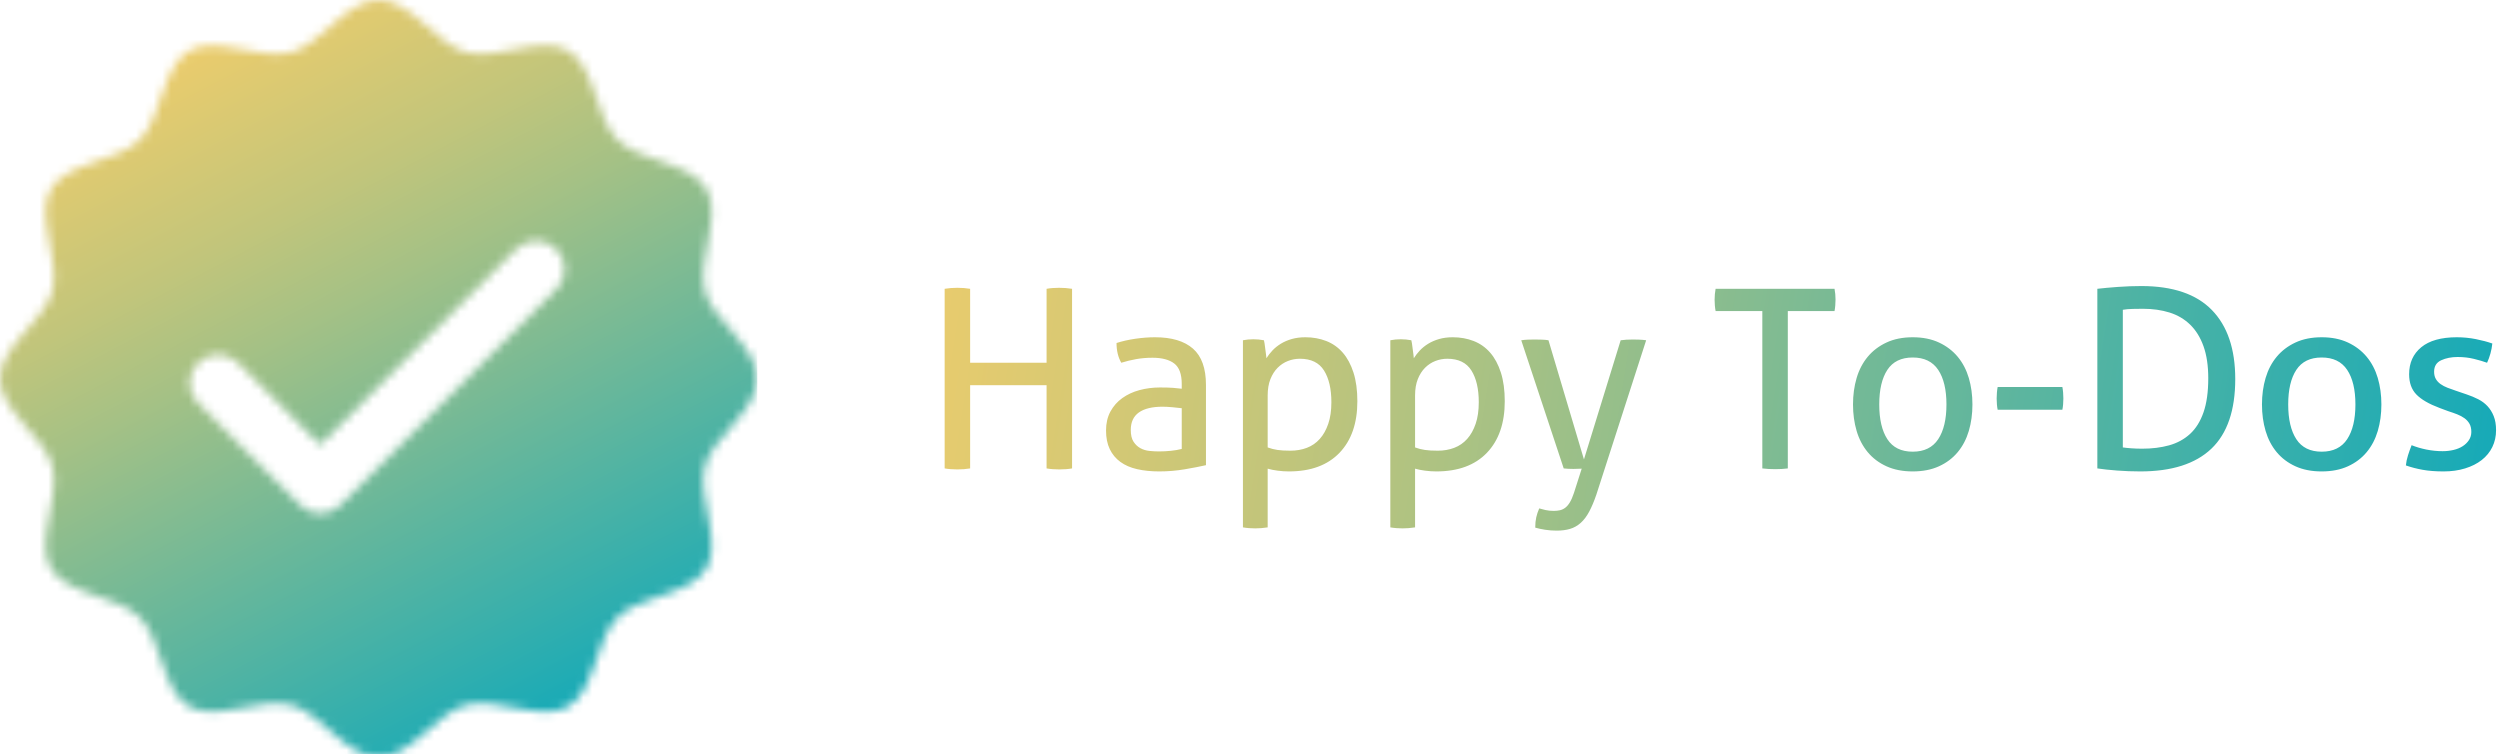
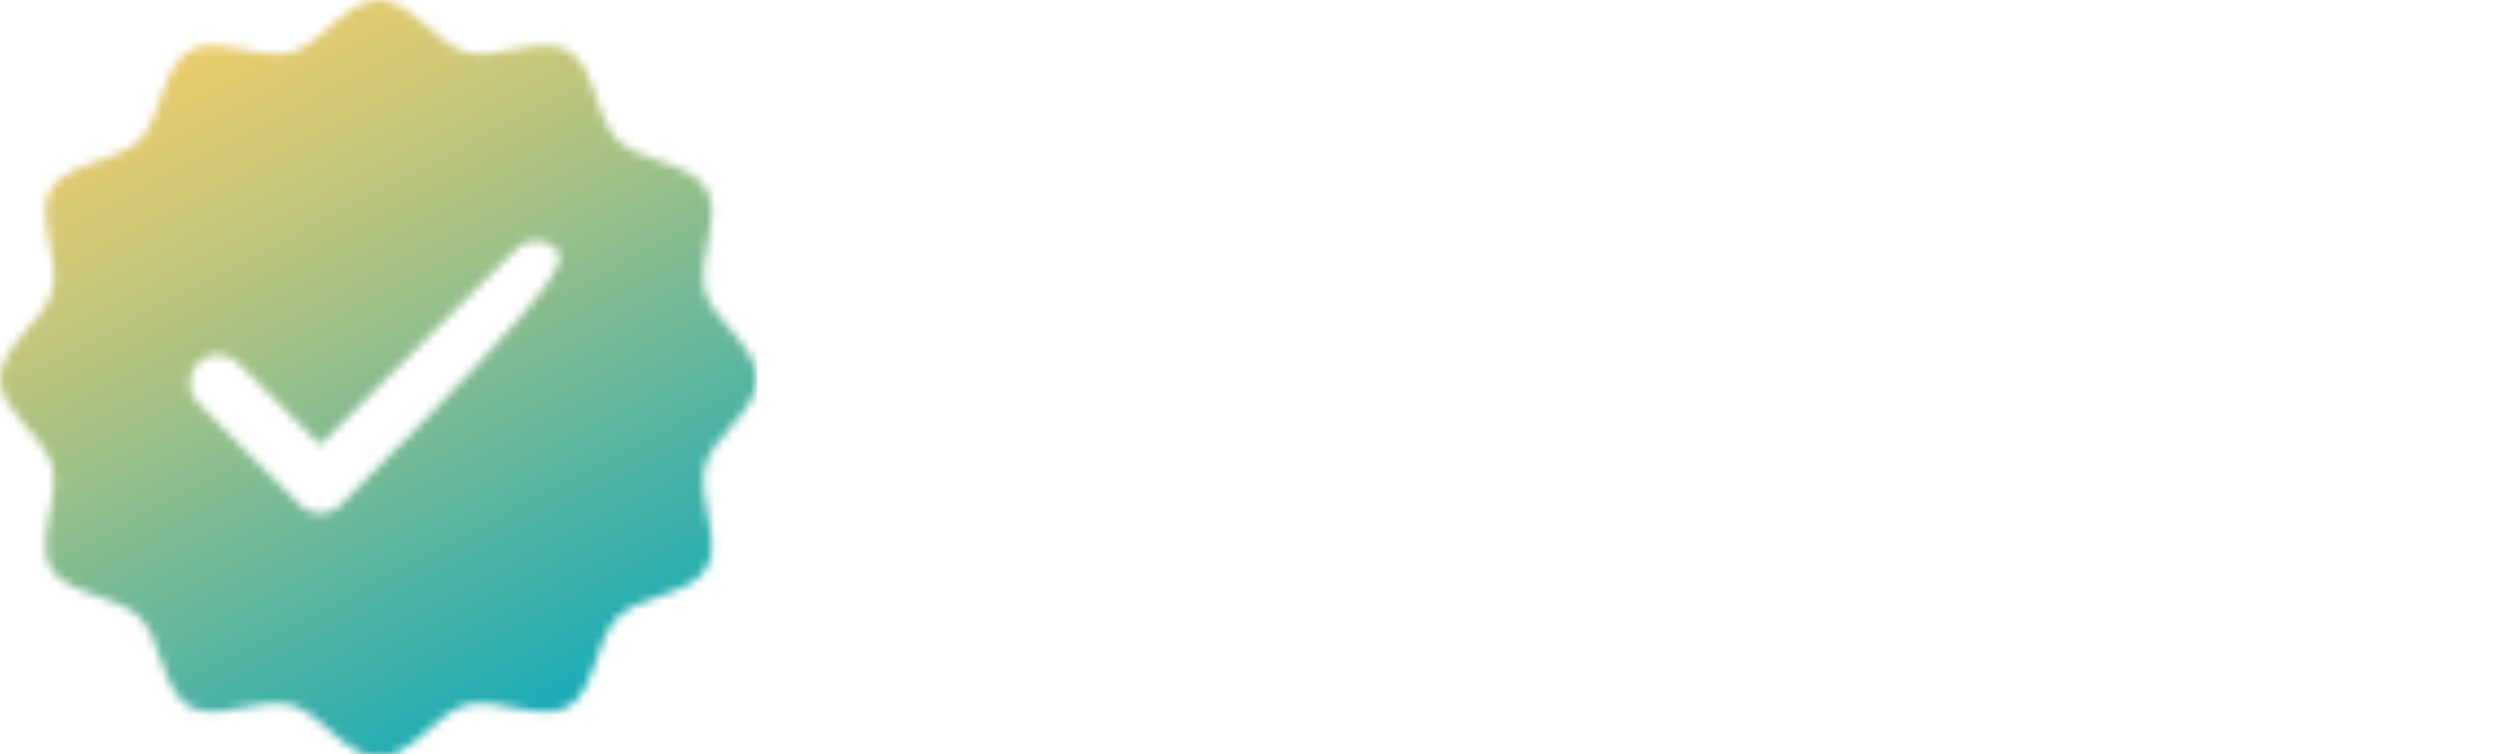
<svg xmlns="http://www.w3.org/2000/svg" xmlns:xlink="http://www.w3.org/1999/xlink" width="285px" height="86px" viewBox="0 0 285 86" version="1.1">
  <title>Logo white detail Copy</title>
  <defs>
-     <path d="M43.165,8.53673393e-14 C46.821,8.53673393e-14 49.761,5.068 53.133,5.969 C56.621,6.902 61.697,4.011 64.752,5.777 C67.851,7.571 67.872,13.428 70.387,15.942 C72.902,18.457 78.759,18.479 80.552,21.578 C82.319,24.633 79.428,29.708 80.361,33.197 C81.262,36.568 86.33,39.509 86.33,43.165 C86.33,46.821 81.262,49.762 80.361,53.133 C79.428,56.622 82.319,61.697 80.552,64.752 C79.603,66.392 77.515,67.171 75.386,67.913 L74.677,68.16 C73.025,68.739 71.423,69.352 70.387,70.388 C67.872,72.902 67.851,78.759 64.752,80.552 C61.697,82.319 56.622,79.428 53.133,80.361 C49.761,81.262 46.821,86.33 43.165,86.33 C39.509,86.33 36.568,81.262 33.197,80.361 C29.708,79.428 24.633,82.319 21.578,80.552 C18.479,78.759 18.457,72.902 15.942,70.388 C13.428,67.872 7.571,67.851 5.777,64.752 C4.011,61.697 6.901,56.622 5.969,53.133 C5.068,49.762 8.53673393e-14,46.821 8.53673393e-14,43.165 C8.53673393e-14,39.509 5.068,36.568 5.969,33.197 C6.901,29.708 4.011,24.633 5.777,21.578 C7.571,18.479 13.428,18.457 15.942,15.942 C18.457,13.428 18.479,7.571 21.578,5.777 C24.633,4.011 29.708,6.902 33.197,5.969 C36.568,5.068 39.509,8.53673393e-14 43.165,8.53673393e-14 Z M63.419,28.396 C62.152,27.131 60.106,27.131 58.84,28.396 L58.84,28.396 L36.499,50.713 L27.147,41.371 C25.88,40.106 23.834,40.106 22.568,41.371 C21.96,41.977 21.618,42.8 21.618,43.658 C21.618,44.516 21.96,45.339 22.568,45.945 L22.568,45.945 L34.226,57.59 C35.492,58.855 37.538,58.855 38.804,57.59 L38.804,57.59 L63.419,32.97 C64.685,31.705 64.685,29.662 63.419,28.396 Z" id="path-1" />
+     <path d="M43.165,8.53673393e-14 C46.821,8.53673393e-14 49.761,5.068 53.133,5.969 C56.621,6.902 61.697,4.011 64.752,5.777 C67.851,7.571 67.872,13.428 70.387,15.942 C72.902,18.457 78.759,18.479 80.552,21.578 C82.319,24.633 79.428,29.708 80.361,33.197 C81.262,36.568 86.33,39.509 86.33,43.165 C86.33,46.821 81.262,49.762 80.361,53.133 C79.428,56.622 82.319,61.697 80.552,64.752 C79.603,66.392 77.515,67.171 75.386,67.913 L74.677,68.16 C73.025,68.739 71.423,69.352 70.387,70.388 C67.872,72.902 67.851,78.759 64.752,80.552 C61.697,82.319 56.622,79.428 53.133,80.361 C49.761,81.262 46.821,86.33 43.165,86.33 C39.509,86.33 36.568,81.262 33.197,80.361 C29.708,79.428 24.633,82.319 21.578,80.552 C18.479,78.759 18.457,72.902 15.942,70.388 C13.428,67.872 7.571,67.851 5.777,64.752 C4.011,61.697 6.901,56.622 5.969,53.133 C5.068,49.762 8.53673393e-14,46.821 8.53673393e-14,43.165 C8.53673393e-14,39.509 5.068,36.568 5.969,33.197 C6.901,29.708 4.011,24.633 5.777,21.578 C7.571,18.479 13.428,18.457 15.942,15.942 C18.457,13.428 18.479,7.571 21.578,5.777 C24.633,4.011 29.708,6.902 33.197,5.969 C36.568,5.068 39.509,8.53673393e-14 43.165,8.53673393e-14 Z M63.419,28.396 C62.152,27.131 60.106,27.131 58.84,28.396 L58.84,28.396 L36.499,50.713 L27.147,41.371 C25.88,40.106 23.834,40.106 22.568,41.371 C21.96,41.977 21.618,42.8 21.618,43.658 C21.618,44.516 21.96,45.339 22.568,45.945 L22.568,45.945 L34.226,57.59 C35.492,58.855 37.538,58.855 38.804,57.59 L38.804,57.59 C64.685,31.705 64.685,29.662 63.419,28.396 Z" id="path-1" />
    <linearGradient x1="75.677%" y1="103.397%" x2="21.429%" y2="0%" id="linearGradient-3">
      <stop stop-color="#04A7BE" offset="0%" />
      <stop stop-color="#A5C185" offset="60.372%" />
      <stop stop-color="#C1C57B" offset="72.118%" />
      <stop stop-color="#F7CE68" offset="100%" />
    </linearGradient>
    <linearGradient x1="108.368%" y1="51.243%" x2="-10.483%" y2="48.282%" id="linearGradient-4">
      <stop stop-color="#04A7BE" offset="0%" />
      <stop stop-color="#A5C185" offset="60.372%" />
      <stop stop-color="#C1C57B" offset="72.118%" />
      <stop stop-color="#F7CE68" offset="100%" />
    </linearGradient>
  </defs>
  <g id="Logo-white-detail-Copy" stroke="none" stroke-width="1" fill="none" fill-rule="evenodd">
    <g id="logo">
      <g id="logo">
        <mask id="mask-2" fill="white">
          <use xlink:href="#path-1" />
        </mask>
        <g id="Path-2-Copy" />
        <rect id="Rectangle" fill="url(#linearGradient-3)" mask="url(#mask-2)" x="0" y="0" width="86.33" height="86.33" />
      </g>
-       <path d="M120.762,53.514 C121.028,53.514 121.284,53.504 121.531,53.485 C121.778,53.466 122.006,53.438 122.215,53.4 L122.215,53.4 L122.215,32.923 C121.987,32.885 121.745,32.856 121.489,32.837 C121.232,32.818 120.981,32.809 120.734,32.809 C120.487,32.809 120.24,32.818 119.993,32.837 C119.747,32.856 119.519,32.885 119.31,32.923 L119.31,32.923 L119.31,41.353 L110.595,41.353 L110.595,32.923 C110.367,32.885 110.13,32.856 109.883,32.837 C109.636,32.818 109.389,32.809 109.142,32.809 C108.896,32.809 108.649,32.818 108.402,32.837 C108.155,32.856 107.918,32.885 107.69,32.923 L107.69,32.923 L107.69,53.4 C107.899,53.438 108.131,53.466 108.388,53.485 C108.644,53.504 108.896,53.514 109.142,53.514 C109.408,53.514 109.66,53.504 109.897,53.485 C110.135,53.466 110.367,53.438 110.595,53.4 L110.595,53.4 L110.595,43.916 L119.31,43.916 L119.31,53.4 C119.519,53.438 119.751,53.466 120.008,53.485 C120.264,53.504 120.515,53.514 120.762,53.514 Z M132.154,53.742 C133.142,53.742 134.11,53.661 135.059,53.5 C136.009,53.338 136.816,53.182 137.48,53.03 L137.48,53.03 L137.48,43.888 C137.48,41.989 136.986,40.608 135.999,39.744 C135.012,38.88 133.569,38.448 131.67,38.448 C130.949,38.448 130.199,38.505 129.42,38.619 C128.642,38.733 127.93,38.894 127.284,39.103 C127.284,39.976 127.465,40.726 127.825,41.353 C128.376,41.182 128.941,41.044 129.52,40.94 C130.099,40.836 130.721,40.783 131.385,40.783 C132.468,40.783 133.294,41.002 133.863,41.438 C134.433,41.875 134.718,42.654 134.718,43.774 L134.718,43.774 L134.718,44.315 C134.452,44.277 134.124,44.244 133.735,44.215 C133.346,44.187 132.847,44.172 132.24,44.172 C131.423,44.172 130.645,44.272 129.904,44.472 C129.164,44.671 128.509,44.975 127.939,45.383 C127.37,45.791 126.919,46.304 126.586,46.921 C126.254,47.538 126.088,48.255 126.088,49.071 C126.088,49.906 126.23,50.618 126.515,51.207 C126.8,51.796 127.204,52.28 127.726,52.66 C128.248,53.039 128.884,53.315 129.634,53.485 C130.384,53.656 131.224,53.742 132.154,53.742 Z M132.126,51.463 C131.784,51.463 131.423,51.444 131.044,51.406 C130.664,51.368 130.317,51.264 130.004,51.093 C129.691,50.922 129.43,50.675 129.221,50.353 C129.012,50.03 128.908,49.584 128.908,49.014 C128.908,48.122 129.216,47.457 129.833,47.02 C130.45,46.584 131.347,46.365 132.525,46.365 C132.828,46.365 133.199,46.384 133.635,46.422 C134.072,46.46 134.433,46.498 134.718,46.536 L134.718,46.536 L134.718,51.179 C134.357,51.273 133.944,51.345 133.479,51.392 C133.013,51.44 132.563,51.463 132.126,51.463 Z M143.091,60.235 C143.299,60.235 143.532,60.226 143.788,60.207 C144.045,60.188 144.287,60.159 144.515,60.121 L144.515,60.121 L144.515,53.428 C144.837,53.523 145.217,53.599 145.654,53.656 C146.091,53.713 146.518,53.742 146.935,53.742 C149.423,53.742 151.345,53.035 152.703,51.62 C154.06,50.205 154.739,48.245 154.739,45.739 C154.739,44.486 154.592,43.399 154.298,42.478 C154.003,41.557 153.595,40.798 153.073,40.2 C152.551,39.601 151.924,39.16 151.193,38.875 C150.462,38.59 149.67,38.448 148.815,38.448 C148.246,38.448 147.728,38.514 147.263,38.647 C146.798,38.78 146.38,38.961 146.01,39.188 C145.64,39.416 145.322,39.673 145.056,39.957 C144.79,40.242 144.562,40.537 144.372,40.84 C144.372,40.783 144.358,40.65 144.33,40.442 C144.301,40.233 144.273,40.014 144.244,39.787 C144.216,39.559 144.187,39.345 144.159,39.146 C144.13,38.946 144.106,38.828 144.087,38.79 C143.898,38.752 143.698,38.723 143.489,38.704 C143.281,38.685 143.081,38.676 142.891,38.676 C142.682,38.676 142.478,38.685 142.279,38.704 C142.08,38.723 141.885,38.752 141.695,38.79 L141.695,38.79 L141.695,60.121 C141.904,60.159 142.137,60.188 142.393,60.207 C142.649,60.226 142.882,60.235 143.091,60.235 Z M147.106,51.378 C146.499,51.378 146.005,51.349 145.625,51.292 C145.246,51.236 144.875,51.141 144.515,51.008 L144.515,51.008 L144.515,45.084 C144.515,44.362 144.619,43.741 144.828,43.218 C145.037,42.696 145.312,42.264 145.654,41.923 C145.996,41.581 146.385,41.324 146.822,41.154 C147.258,40.983 147.714,40.897 148.189,40.897 C149.461,40.897 150.377,41.343 150.937,42.236 C151.497,43.128 151.777,44.334 151.777,45.853 C151.777,46.802 151.658,47.623 151.421,48.316 C151.184,49.009 150.861,49.584 150.453,50.039 C150.045,50.495 149.556,50.832 148.986,51.05 C148.416,51.269 147.79,51.378 147.106,51.378 Z M159.894,60.235 C160.103,60.235 160.335,60.226 160.592,60.207 C160.848,60.188 161.09,60.159 161.318,60.121 L161.318,60.121 L161.318,53.428 C161.641,53.523 162.02,53.599 162.457,53.656 C162.894,53.713 163.321,53.742 163.739,53.742 C166.226,53.742 168.148,53.035 169.506,51.62 C170.863,50.205 171.542,48.245 171.542,45.739 C171.542,44.486 171.395,43.399 171.101,42.478 C170.806,41.557 170.398,40.798 169.876,40.2 C169.354,39.601 168.727,39.16 167.996,38.875 C167.265,38.59 166.473,38.448 165.618,38.448 C165.049,38.448 164.531,38.514 164.066,38.647 C163.601,38.78 163.183,38.961 162.813,39.188 C162.443,39.416 162.125,39.673 161.859,39.957 C161.593,40.242 161.365,40.537 161.175,40.84 C161.175,40.783 161.161,40.65 161.133,40.442 C161.104,40.233 161.076,40.014 161.047,39.787 C161.019,39.559 160.99,39.345 160.962,39.146 C160.933,38.946 160.91,38.828 160.891,38.79 C160.701,38.752 160.501,38.723 160.293,38.704 C160.084,38.685 159.884,38.676 159.694,38.676 C159.486,38.676 159.282,38.685 159.082,38.704 C158.883,38.723 158.688,38.752 158.498,38.79 L158.498,38.79 L158.498,60.121 C158.707,60.159 158.94,60.188 159.196,60.207 C159.452,60.226 159.685,60.235 159.894,60.235 Z M163.91,51.378 C163.302,51.378 162.808,51.349 162.429,51.292 C162.049,51.236 161.679,51.141 161.318,51.008 L161.318,51.008 L161.318,45.084 C161.318,44.362 161.422,43.741 161.631,43.218 C161.84,42.696 162.115,42.264 162.457,41.923 C162.799,41.581 163.188,41.324 163.625,41.154 C164.061,40.983 164.517,40.897 164.992,40.897 C166.264,40.897 167.18,41.343 167.74,42.236 C168.3,43.128 168.58,44.334 168.58,45.853 C168.58,46.802 168.462,47.623 168.224,48.316 C167.987,49.009 167.664,49.584 167.256,50.039 C166.848,50.495 166.359,50.832 165.789,51.05 C165.22,51.269 164.593,51.378 163.91,51.378 Z M177.438,60.492 C178.026,60.492 178.543,60.425 178.99,60.292 C179.436,60.159 179.839,59.931 180.2,59.609 C180.561,59.286 180.884,58.859 181.168,58.327 C181.453,57.795 181.729,57.14 181.994,56.362 L181.994,56.362 L187.662,38.79 C187.396,38.752 187.13,38.728 186.864,38.719 C186.599,38.709 186.361,38.704 186.152,38.704 C185.621,38.704 185.156,38.733 184.757,38.79 L184.757,38.79 L180.57,52.375 L176.526,38.79 C176.317,38.752 176.061,38.728 175.757,38.719 C175.453,38.709 175.178,38.704 174.931,38.704 C174.703,38.704 174.457,38.709 174.191,38.719 C173.925,38.728 173.669,38.752 173.422,38.79 L173.422,38.79 L178.263,53.4 C178.396,53.419 178.567,53.433 178.776,53.443 C178.985,53.452 179.184,53.457 179.374,53.457 C179.526,53.457 179.683,53.452 179.844,53.443 C180.005,53.433 180.162,53.428 180.314,53.428 L180.314,53.428 L179.431,56.191 C179.279,56.647 179.123,57.007 178.961,57.273 C178.8,57.539 178.624,57.743 178.434,57.886 C178.244,58.028 178.04,58.123 177.822,58.17 C177.604,58.218 177.371,58.242 177.124,58.242 C176.782,58.242 176.464,58.208 176.17,58.142 C175.876,58.075 175.643,58.014 175.472,57.957 C175.321,58.299 175.207,58.64 175.131,58.982 C175.055,59.324 175.017,59.713 175.017,60.15 C175.339,60.245 175.714,60.325 176.142,60.392 C176.569,60.458 177.001,60.492 177.438,60.492 Z M202.386,53.485 C202.899,53.485 203.373,53.457 203.81,53.4 L203.81,53.4 L203.81,35.458 L209.136,35.458 C209.174,35.268 209.202,35.054 209.221,34.817 C209.24,34.579 209.25,34.356 209.25,34.148 C209.25,33.939 209.24,33.73 209.221,33.521 C209.202,33.312 209.174,33.113 209.136,32.923 L209.136,32.923 L195.579,32.923 C195.541,33.113 195.513,33.317 195.494,33.535 C195.475,33.754 195.465,33.967 195.465,34.176 C195.465,34.385 195.475,34.603 195.494,34.831 C195.513,35.059 195.541,35.268 195.579,35.458 L195.579,35.458 L200.905,35.458 L200.905,53.4 C201.361,53.457 201.854,53.485 202.386,53.485 Z M218.05,53.742 C219.189,53.742 220.186,53.547 221.04,53.158 C221.895,52.769 222.607,52.232 223.176,51.549 C223.746,50.865 224.168,50.058 224.444,49.128 C224.719,48.198 224.857,47.191 224.857,46.109 C224.857,45.027 224.719,44.021 224.444,43.09 C224.168,42.16 223.746,41.353 223.176,40.669 C222.607,39.986 221.895,39.445 221.04,39.046 C220.186,38.647 219.189,38.448 218.05,38.448 C216.911,38.448 215.914,38.647 215.06,39.046 C214.205,39.445 213.493,39.986 212.924,40.669 C212.354,41.353 211.932,42.16 211.656,43.09 C211.381,44.021 211.243,45.027 211.243,46.109 C211.243,47.191 211.381,48.198 211.656,49.128 C211.932,50.058 212.354,50.865 212.924,51.549 C213.493,52.232 214.205,52.769 215.06,53.158 C215.914,53.547 216.911,53.742 218.05,53.742 Z M218.05,51.492 C216.74,51.492 215.776,51.017 215.159,50.068 C214.542,49.119 214.234,47.799 214.234,46.109 C214.234,44.419 214.542,43.104 215.159,42.165 C215.776,41.225 216.74,40.755 218.05,40.755 C219.36,40.755 220.328,41.225 220.955,42.165 C221.582,43.104 221.895,44.419 221.895,46.109 C221.895,47.799 221.582,49.119 220.955,50.068 C220.328,51.017 219.36,51.492 218.05,51.492 Z M235.11,46.707 C235.147,46.536 235.176,46.332 235.195,46.095 C235.214,45.858 235.223,45.634 235.223,45.426 C235.223,45.217 235.214,44.994 235.195,44.756 C235.176,44.519 235.147,44.305 235.11,44.116 L235.11,44.116 L227.733,44.116 C227.695,44.305 227.667,44.519 227.648,44.756 C227.629,44.994 227.619,45.217 227.619,45.426 C227.619,45.634 227.629,45.858 227.648,46.095 C227.667,46.332 227.695,46.536 227.733,46.707 L227.733,46.707 L235.11,46.707 Z M243.995,53.742 C247.584,53.742 250.285,52.878 252.098,51.15 C253.911,49.422 254.818,46.774 254.818,43.204 C254.818,39.787 253.93,37.166 252.155,35.344 C250.38,33.521 247.698,32.61 244.109,32.61 C243.236,32.61 242.343,32.643 241.432,32.709 C240.521,32.776 239.742,32.847 239.097,32.923 L239.097,32.923 L239.097,53.4 C239.723,53.495 240.473,53.576 241.347,53.642 C242.22,53.709 243.103,53.742 243.995,53.742 Z M244.223,51.15 C243.786,51.15 243.373,51.136 242.984,51.107 C242.595,51.079 242.267,51.046 242.002,51.008 L242.002,51.008 L242.002,35.315 C242.324,35.258 242.699,35.225 243.127,35.216 C243.554,35.206 243.948,35.201 244.309,35.201 C245.41,35.201 246.416,35.344 247.327,35.628 C248.239,35.913 249.022,36.374 249.677,37.01 C250.332,37.646 250.84,38.467 251.201,39.473 C251.561,40.48 251.742,41.695 251.742,43.119 C251.742,44.676 251.561,45.971 251.201,47.006 C250.84,48.041 250.327,48.862 249.663,49.47 C248.998,50.077 248.206,50.509 247.285,50.766 C246.364,51.022 245.343,51.15 244.223,51.15 Z M264.672,53.742 C265.811,53.742 266.808,53.547 267.662,53.158 C268.517,52.769 269.229,52.232 269.798,51.549 C270.368,50.865 270.79,50.058 271.066,49.128 C271.341,48.198 271.478,47.191 271.478,46.109 C271.478,45.027 271.341,44.021 271.066,43.09 C270.79,42.16 270.368,41.353 269.798,40.669 C269.229,39.986 268.517,39.445 267.662,39.046 C266.808,38.647 265.811,38.448 264.672,38.448 C263.533,38.448 262.536,38.647 261.681,39.046 C260.827,39.445 260.115,39.986 259.545,40.669 C258.976,41.353 258.553,42.16 258.278,43.09 C258.003,44.021 257.865,45.027 257.865,46.109 C257.865,47.191 258.003,48.198 258.278,49.128 C258.553,50.058 258.976,50.865 259.545,51.549 C260.115,52.232 260.827,52.769 261.681,53.158 C262.536,53.547 263.533,53.742 264.672,53.742 Z M264.672,51.492 C263.362,51.492 262.398,51.017 261.781,50.068 C261.164,49.119 260.855,47.799 260.855,46.109 C260.855,44.419 261.164,43.104 261.781,42.165 C262.398,41.225 263.362,40.755 264.672,40.755 C265.982,40.755 266.95,41.225 267.577,42.165 C268.203,43.104 268.517,44.419 268.517,46.109 C268.517,47.799 268.203,49.119 267.577,50.068 C266.95,51.017 265.982,51.492 264.672,51.492 Z M278.57,53.742 C279.462,53.742 280.279,53.628 281.019,53.4 C281.76,53.172 282.391,52.854 282.913,52.446 C283.435,52.038 283.839,51.544 284.124,50.965 C284.408,50.386 284.551,49.745 284.551,49.043 C284.551,48.416 284.461,47.88 284.28,47.433 C284.1,46.987 283.863,46.608 283.568,46.294 C283.274,45.981 282.923,45.72 282.514,45.511 C282.106,45.302 281.674,45.122 281.219,44.97 L281.219,44.97 L279.966,44.543 C279.624,44.429 279.306,44.315 279.011,44.201 C278.717,44.087 278.456,43.949 278.228,43.788 C278,43.627 277.82,43.432 277.687,43.204 C277.554,42.976 277.488,42.701 277.488,42.378 C277.488,41.752 277.758,41.315 278.299,41.068 C278.841,40.821 279.462,40.698 280.165,40.698 C280.829,40.698 281.451,40.769 282.03,40.912 C282.609,41.054 283.108,41.201 283.526,41.353 C283.677,41.03 283.806,40.679 283.91,40.299 C284.014,39.919 284.086,39.54 284.124,39.16 C283.592,38.97 282.97,38.804 282.258,38.662 C281.546,38.519 280.82,38.448 280.079,38.448 C278.295,38.448 276.942,38.828 276.021,39.587 C275.1,40.347 274.64,41.372 274.64,42.663 C274.64,43.631 274.915,44.4 275.466,44.97 C276.016,45.54 276.899,46.052 278.114,46.508 L278.114,46.508 L279.111,46.878 C279.472,46.992 279.809,47.111 280.122,47.234 C280.435,47.357 280.711,47.505 280.948,47.676 C281.185,47.846 281.375,48.055 281.518,48.302 C281.66,48.549 281.731,48.862 281.731,49.242 C281.731,49.584 281.641,49.892 281.461,50.168 C281.28,50.443 281.043,50.675 280.749,50.865 C280.454,51.055 280.108,51.198 279.709,51.292 C279.31,51.387 278.893,51.435 278.456,51.435 C277.849,51.435 277.236,51.373 276.619,51.25 C276.002,51.126 275.437,50.96 274.925,50.751 C274.773,51.131 274.635,51.516 274.512,51.905 C274.388,52.294 274.307,52.679 274.27,53.058 C274.858,53.267 275.494,53.433 276.178,53.557 C276.861,53.68 277.659,53.742 278.57,53.742 Z" id="HappyTo-Dos" fill="url(#linearGradient-4)" />
    </g>
  </g>
</svg>